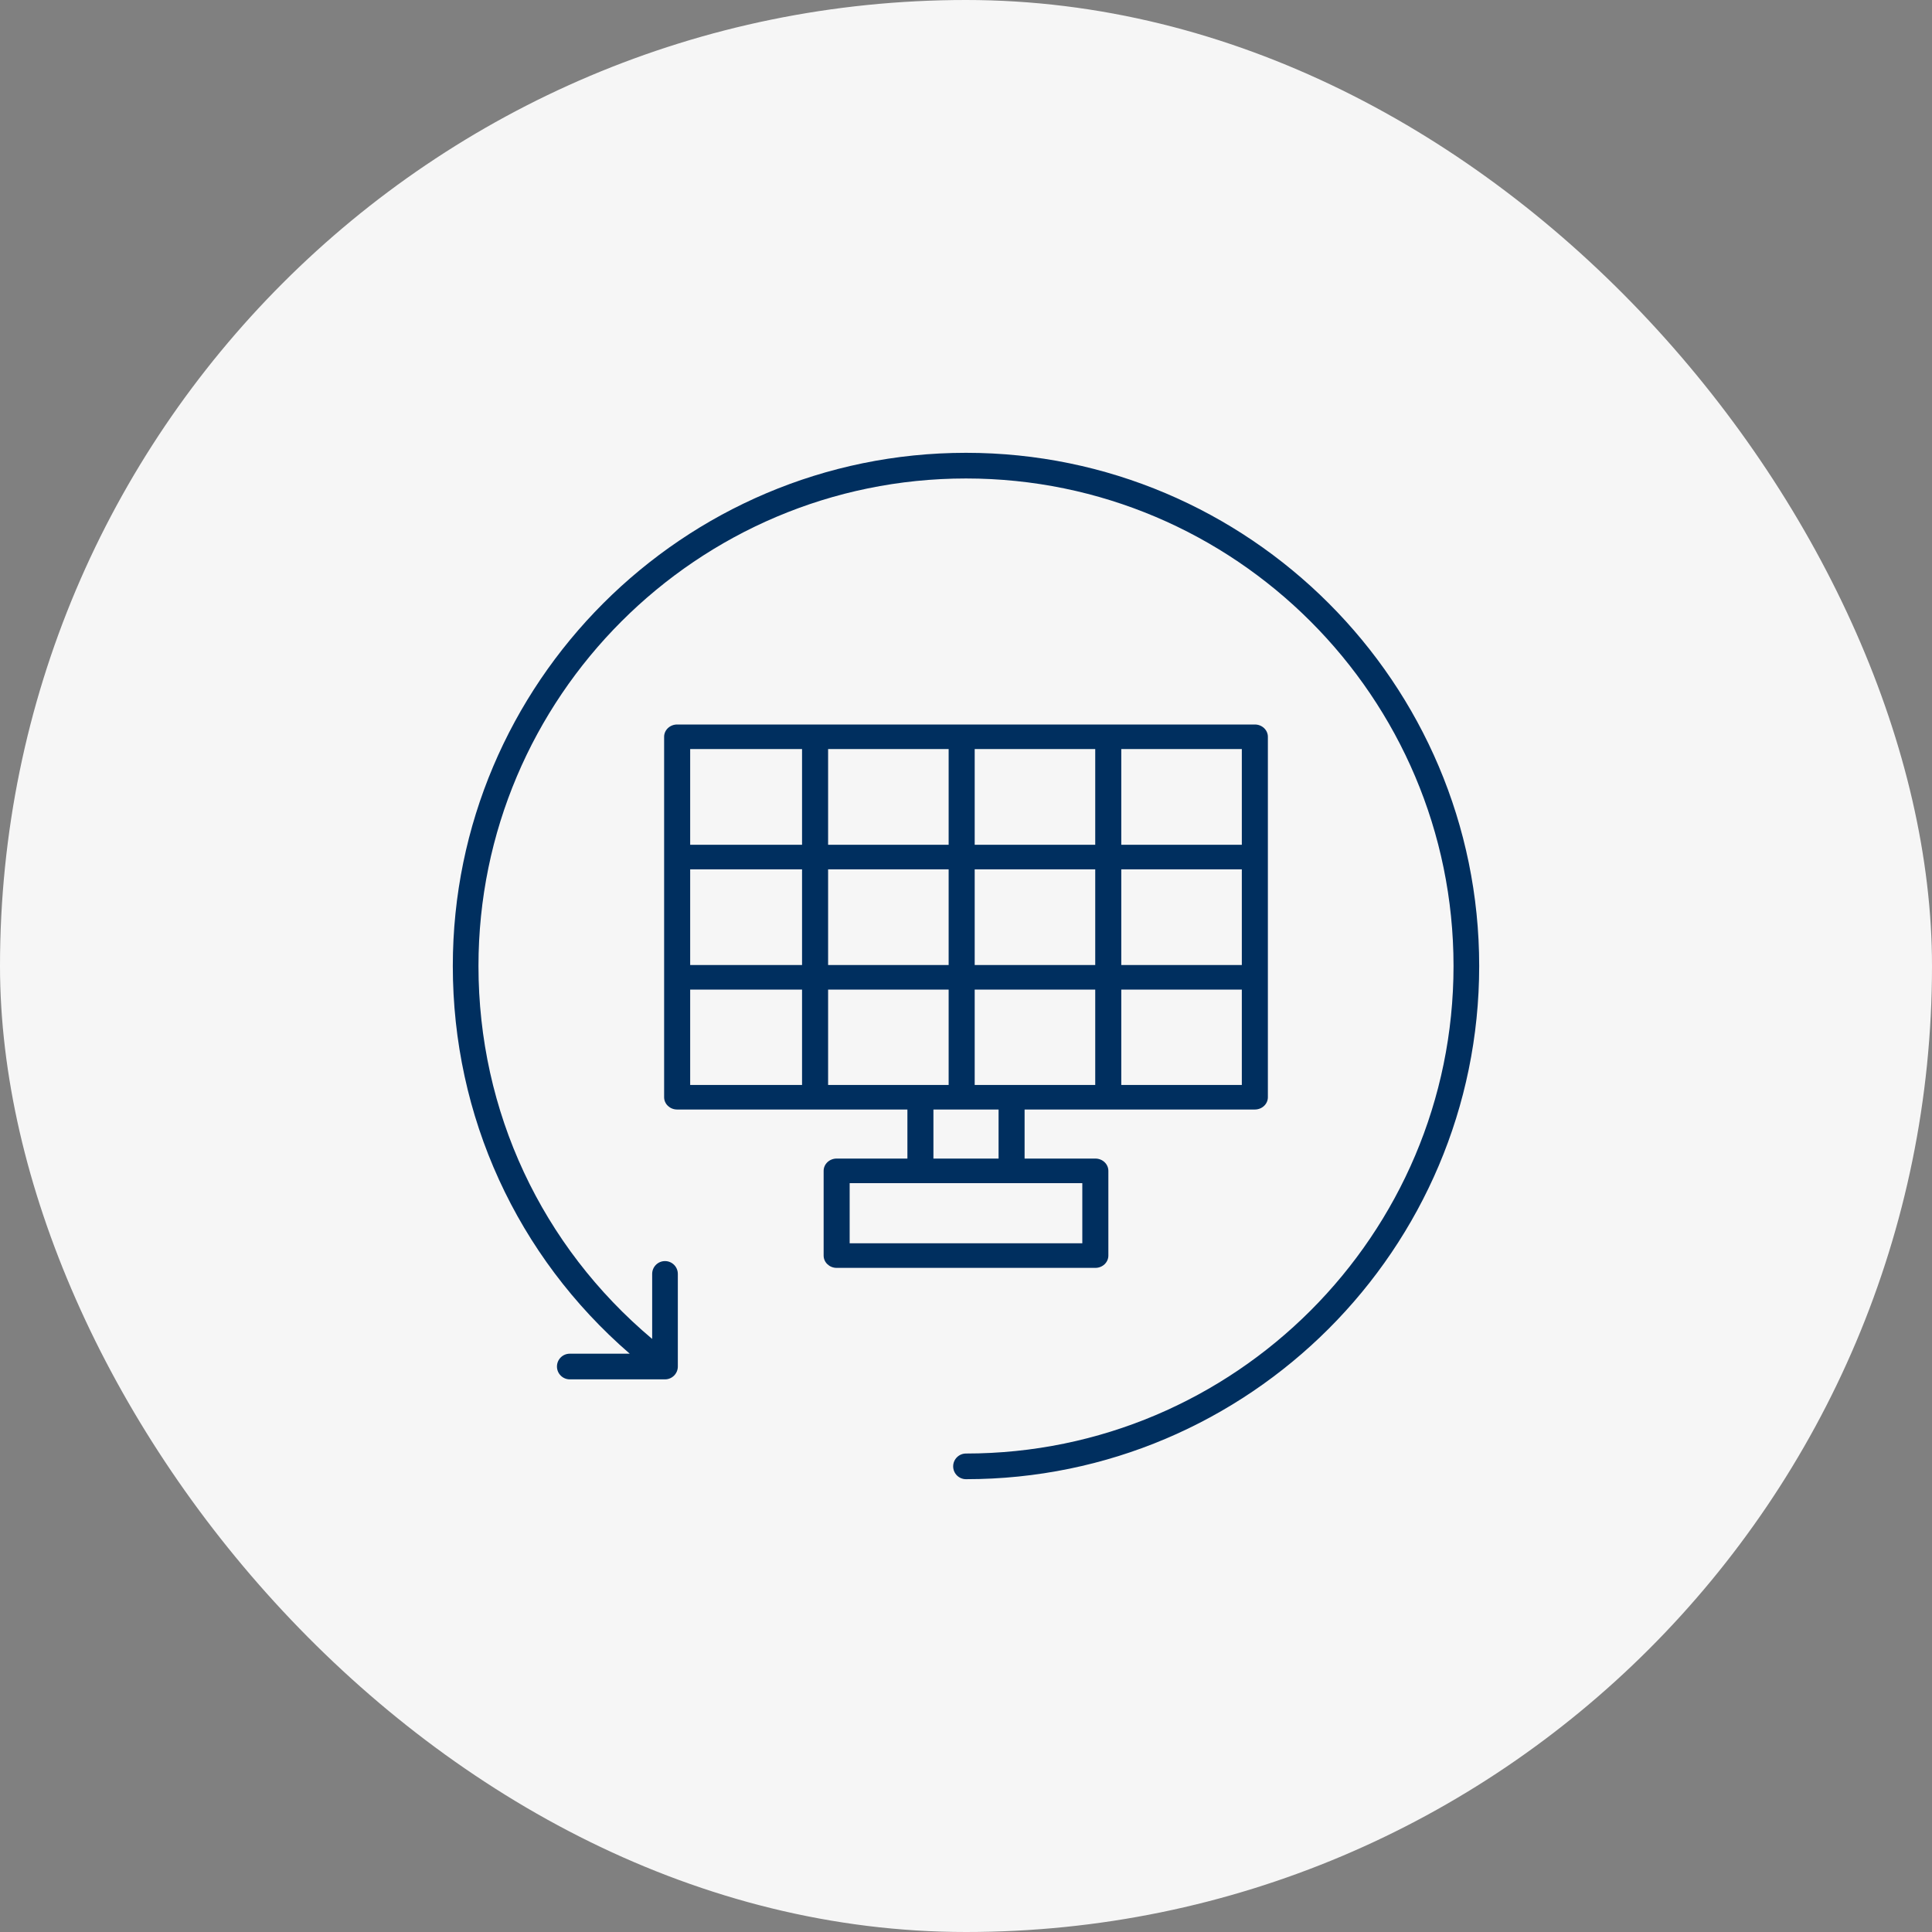
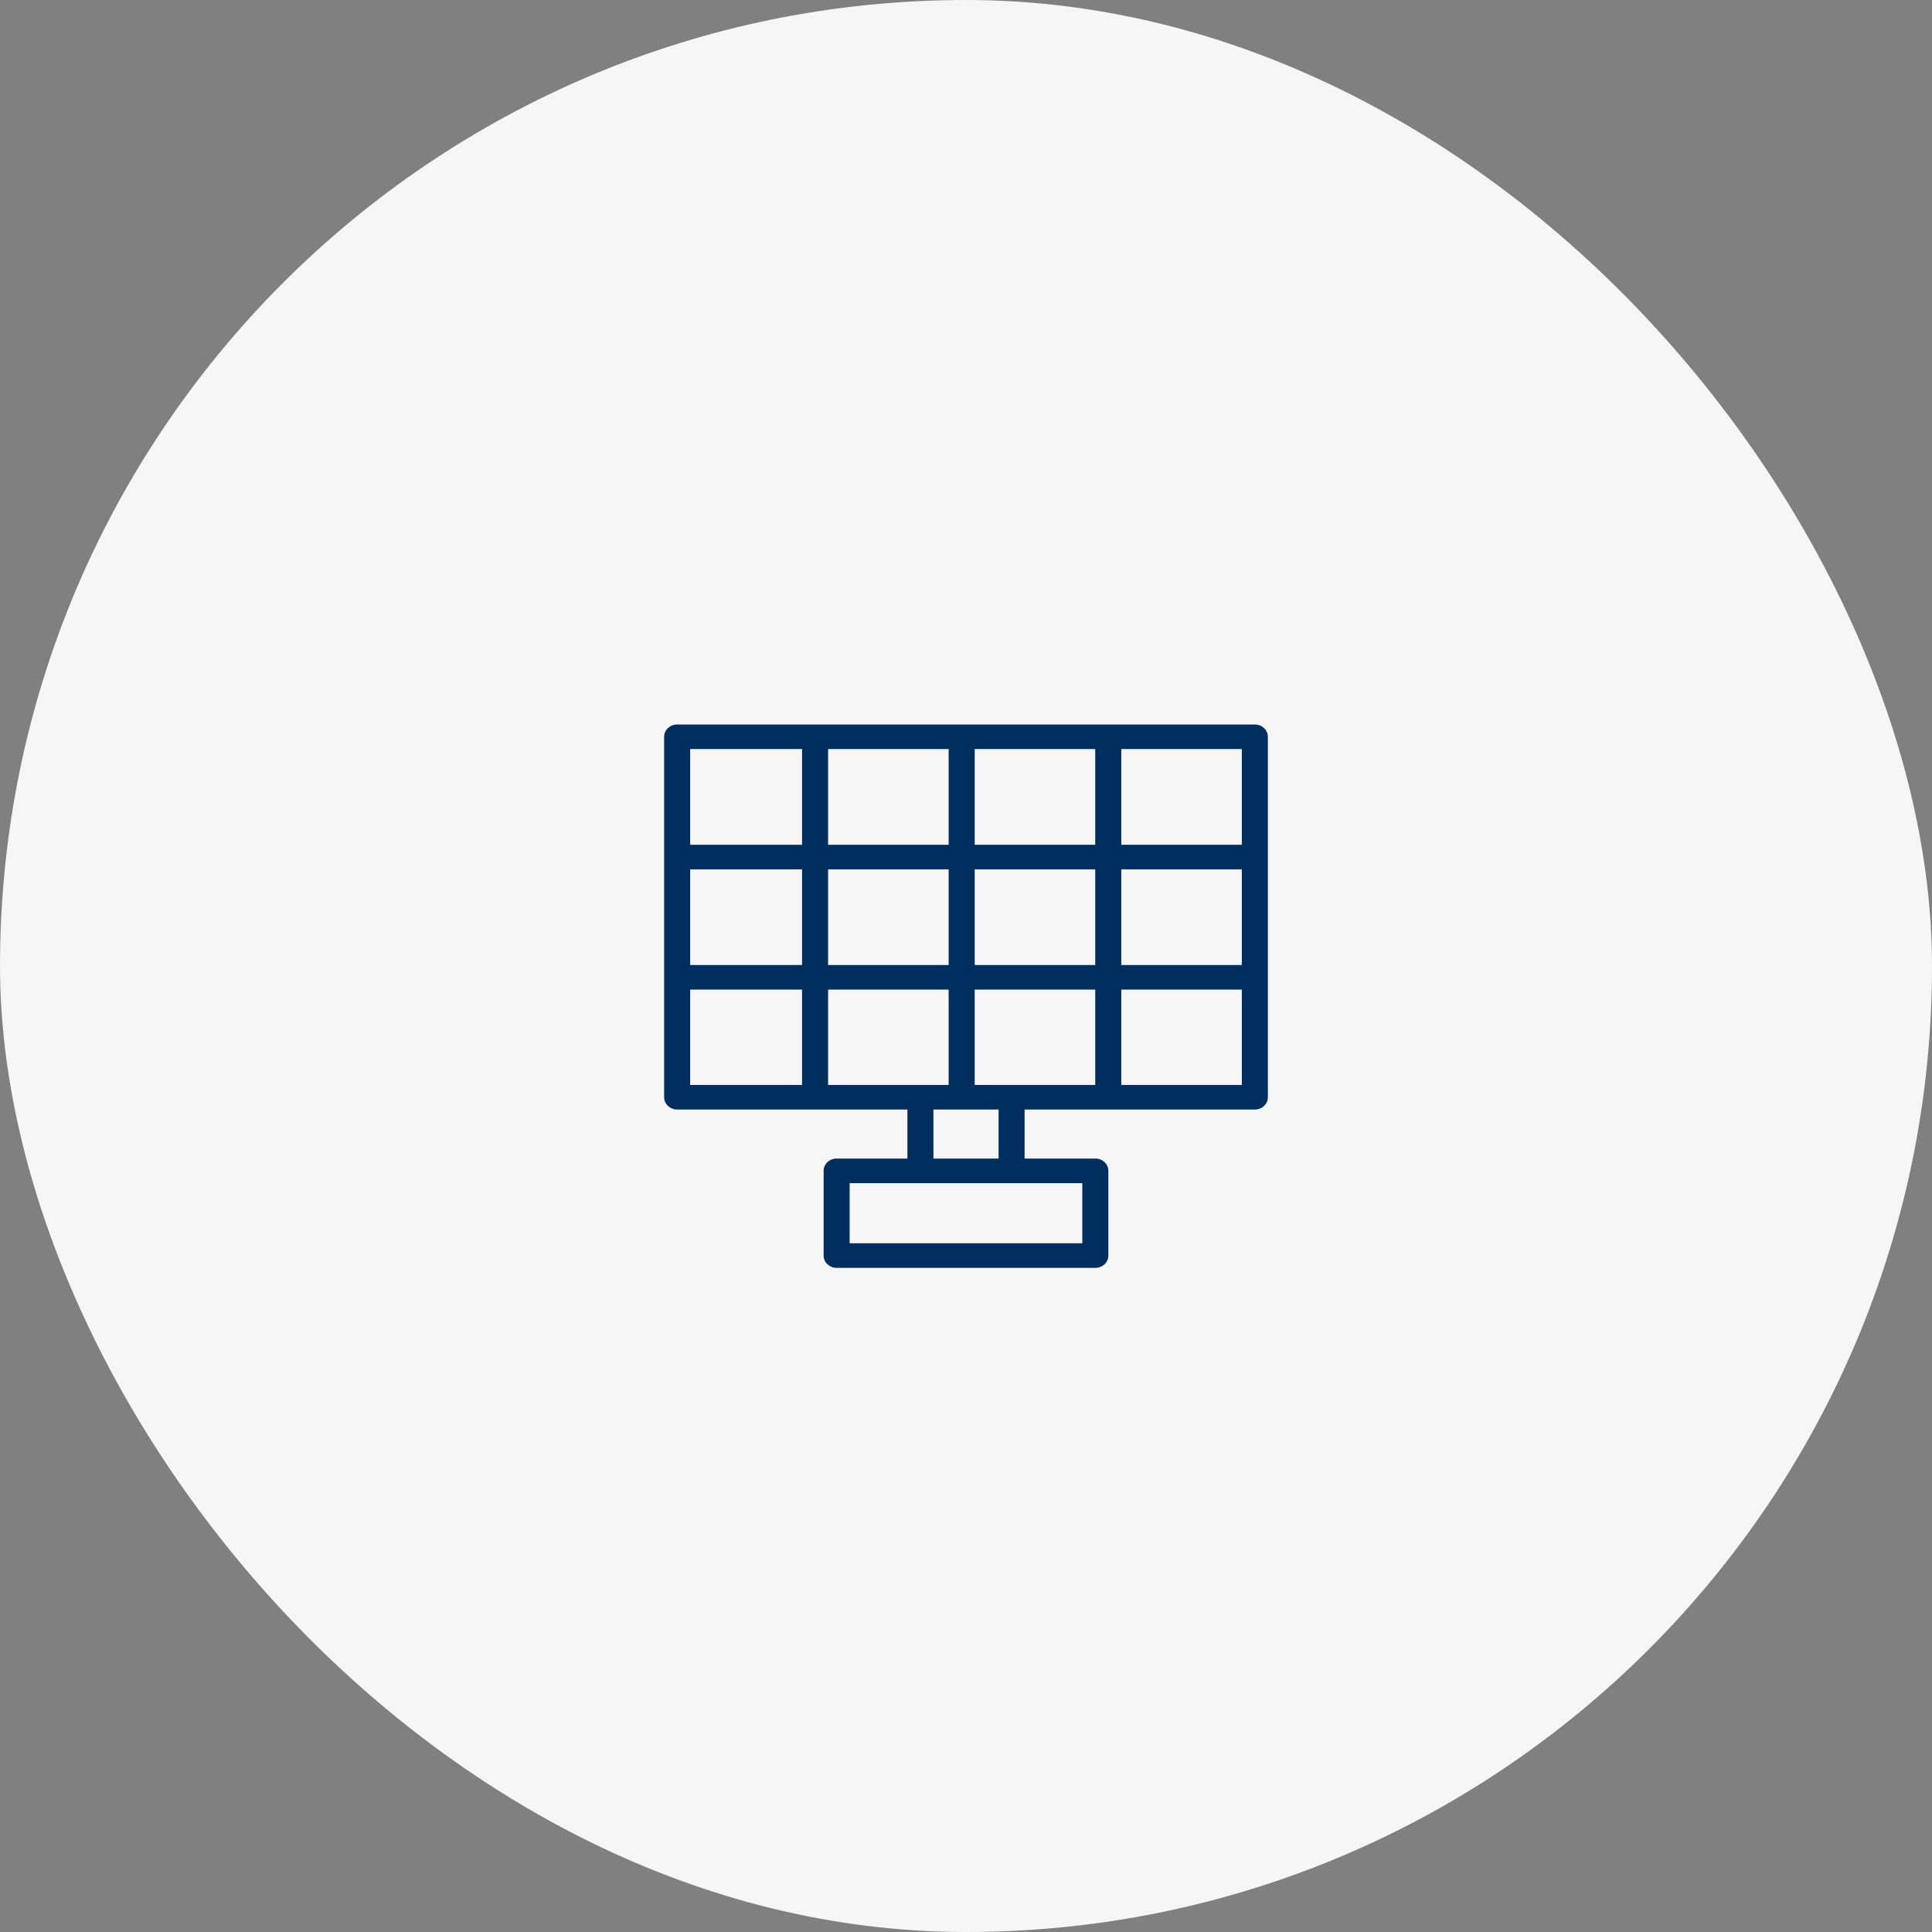
<svg xmlns="http://www.w3.org/2000/svg" width="64" height="64" viewBox="0 0 64 64" fill="none">
  <rect x="0" y="0" width="64" height="64" fill="#808080" stroke="none" />
  <rect width="64" height="64" rx="32" fill="#F6F6F6" />
  <path d="M41.569 36.754C41.807 36.754 42 36.572 42 36.347V24.407C42 24.182 41.807 24 41.569 24H22.431C22.193 24 22 24.182 22 24.407V36.347C22 36.572 22.193 36.754 22.431 36.754H30.059V38.379H27.715C27.477 38.379 27.284 38.561 27.284 38.786V41.593C27.284 41.818 27.477 42 27.715 42H36.285C36.523 42 36.716 41.818 36.716 41.593V38.786C36.716 38.561 36.523 38.379 36.285 38.379H33.941V36.754H41.569ZM27.432 35.94V32.782H31.425V35.94H27.432ZM22.863 28.798H26.569V31.968H22.863V28.798ZM27.432 28.798H31.425V31.968H27.432V28.798ZM41.137 31.968H37.144V28.798H41.137V31.968ZM36.281 31.968H32.288V28.798H36.281V31.968ZM32.288 27.984V24.814H36.281V27.984H32.288ZM31.425 27.984H27.432V24.814H31.425V27.984ZM32.288 32.782H36.281V35.94H32.288V32.782ZM37.144 35.94V32.782H41.137V35.94H37.144ZM41.137 27.984H37.144V24.814H41.137V27.984ZM26.569 24.814V27.984H22.863V24.814H26.569ZM22.863 32.782H26.569V35.94H22.863V32.782ZM35.853 41.186H28.146V39.193H35.853V41.186ZM33.079 38.379H30.921V36.754H33.079V38.379Z" fill="#002F5F" />
-   <path d="M32 15C22.626 15 15 22.626 15 32C15 36.983 17.124 41.608 20.861 44.843H18.875C18.64 44.843 18.45 45.033 18.45 45.268C18.45 45.502 18.64 45.693 18.875 45.693H22.029C22.264 45.693 22.454 45.502 22.454 45.268V42.2C22.454 41.965 22.264 41.775 22.029 41.775C21.794 41.775 21.604 41.965 21.604 42.2V44.354C17.94 41.274 15.85 36.815 15.85 32C15.85 23.095 23.095 15.85 32 15.85C40.905 15.85 48.15 23.095 48.15 32C48.15 40.905 40.905 48.15 32 48.15C31.765 48.15 31.575 48.34 31.575 48.575C31.575 48.81 31.765 49 32 49C41.374 49 49 41.374 49 32C49 22.626 41.374 15 32 15Z" fill="#002F5F" />
</svg>